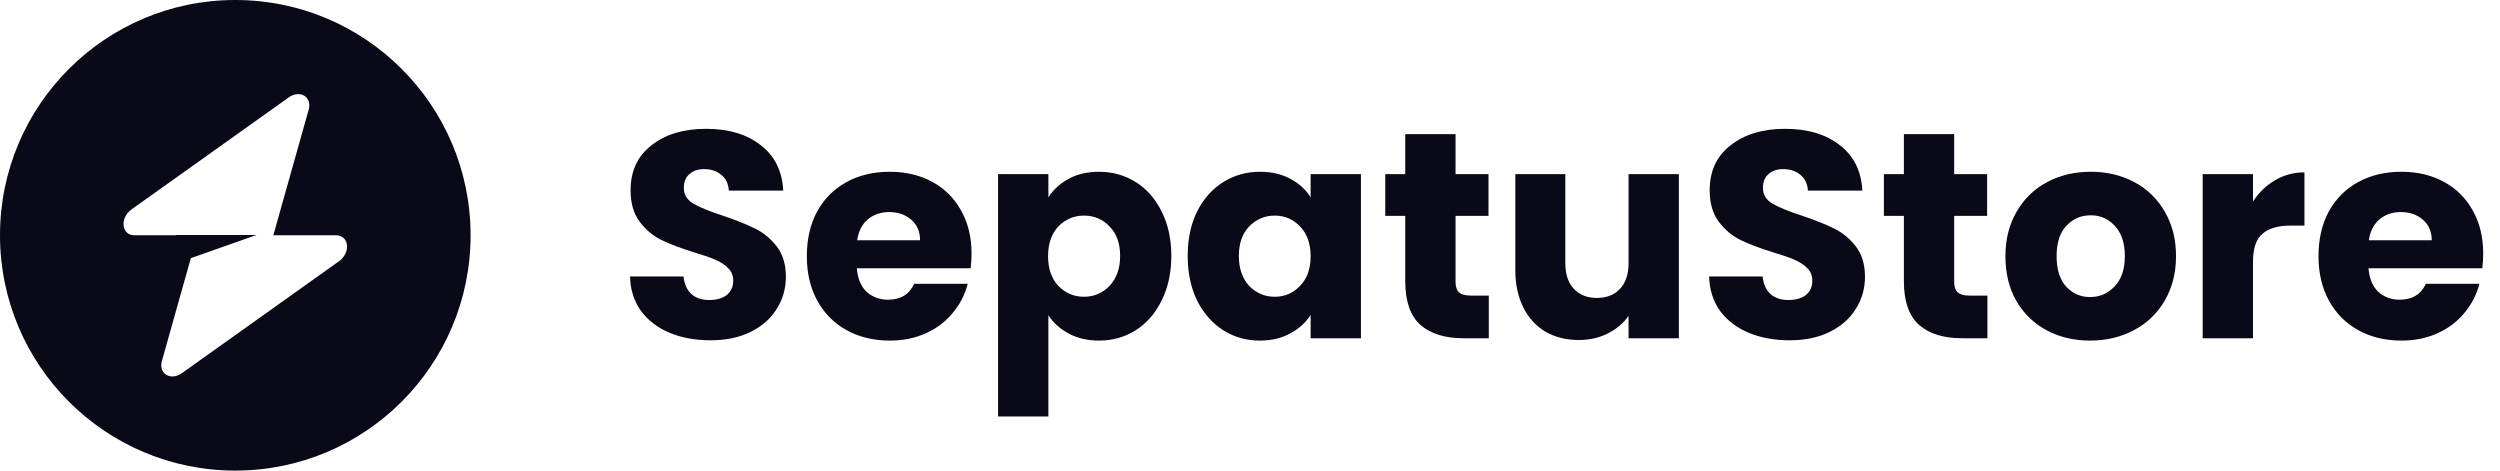
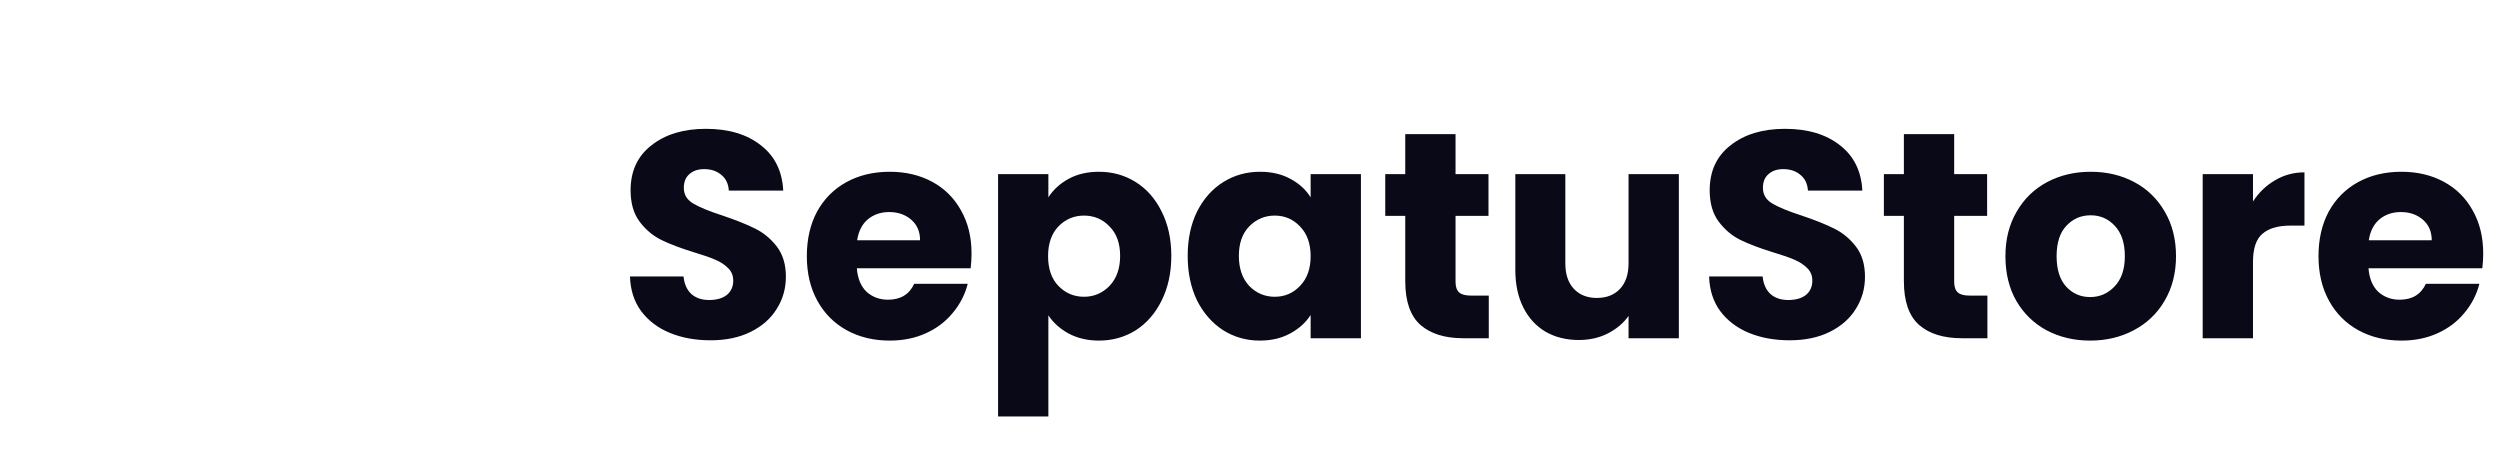
<svg xmlns="http://www.w3.org/2000/svg" width="170" height="32" viewBox="0 0 170 32" fill="none">
-   <path fill-rule="evenodd" clip-rule="evenodd" d="M16 32C24.837 32 32 24.837 32 16C32 7.163 24.837 0 16 0C7.163 0 0 7.163 0 16C0 24.837 7.163 32 16 32ZM20.991 7.453C21.234 6.59 20.397 6.08 19.632 6.625L8.954 14.232C8.125 14.823 8.255 16 9.15 16H11.962V15.978H17.442L12.977 17.554L11.009 24.547C10.766 25.41 11.603 25.92 12.368 25.375L23.046 17.768C23.875 17.177 23.744 16 22.85 16H18.586L20.991 7.453Z" fill="#090917" />
  <path d="M48.32 23.14C47.293 23.14 46.373 22.973 45.56 22.64C44.747 22.307 44.093 21.813 43.6 21.16C43.12 20.507 42.867 19.72 42.84 18.8H46.48C46.533 19.32 46.713 19.72 47.02 20C47.327 20.267 47.727 20.4 48.22 20.4C48.727 20.4 49.127 20.287 49.42 20.06C49.713 19.82 49.86 19.493 49.86 19.08C49.86 18.733 49.74 18.447 49.5 18.22C49.273 17.993 48.987 17.807 48.64 17.66C48.307 17.513 47.827 17.347 47.2 17.16C46.293 16.88 45.553 16.6 44.98 16.32C44.407 16.04 43.913 15.627 43.5 15.08C43.087 14.533 42.88 13.82 42.88 12.94C42.88 11.633 43.353 10.613 44.3 9.88C45.247 9.133 46.48 8.76 48 8.76C49.547 8.76 50.793 9.133 51.74 9.88C52.687 10.613 53.193 11.64 53.26 12.96H49.56C49.533 12.507 49.367 12.153 49.06 11.9C48.753 11.633 48.36 11.5 47.88 11.5C47.467 11.5 47.133 11.613 46.88 11.84C46.627 12.053 46.5 12.367 46.5 12.78C46.5 13.233 46.713 13.587 47.14 13.84C47.567 14.093 48.233 14.367 49.14 14.66C50.047 14.967 50.78 15.26 51.34 15.54C51.913 15.82 52.407 16.227 52.82 16.76C53.233 17.293 53.44 17.98 53.44 18.82C53.44 19.62 53.233 20.347 52.82 21C52.42 21.653 51.833 22.173 51.06 22.56C50.287 22.947 49.373 23.14 48.32 23.14ZM66.065 17.24C66.065 17.56 66.045 17.893 66.005 18.24H58.265C58.318 18.933 58.538 19.467 58.925 19.84C59.325 20.2 59.811 20.38 60.385 20.38C61.238 20.38 61.831 20.02 62.165 19.3H65.805C65.618 20.033 65.278 20.693 64.785 21.28C64.305 21.867 63.698 22.327 62.965 22.66C62.231 22.993 61.411 23.16 60.505 23.16C59.411 23.16 58.438 22.927 57.585 22.46C56.731 21.993 56.065 21.327 55.585 20.46C55.105 19.593 54.865 18.58 54.865 17.42C54.865 16.26 55.098 15.247 55.565 14.38C56.045 13.513 56.711 12.847 57.565 12.38C58.418 11.913 59.398 11.68 60.505 11.68C61.585 11.68 62.545 11.907 63.385 12.36C64.225 12.813 64.878 13.46 65.345 14.3C65.825 15.14 66.065 16.12 66.065 17.24ZM62.565 16.34C62.565 15.753 62.365 15.287 61.965 14.94C61.565 14.593 61.065 14.42 60.465 14.42C59.891 14.42 59.405 14.587 59.005 14.92C58.618 15.253 58.378 15.727 58.285 16.34H62.565ZM71.289 13.42C71.622 12.9 72.082 12.48 72.669 12.16C73.256 11.84 73.942 11.68 74.729 11.68C75.649 11.68 76.482 11.913 77.229 12.38C77.976 12.847 78.562 13.513 78.989 14.38C79.429 15.247 79.649 16.253 79.649 17.4C79.649 18.547 79.429 19.56 78.989 20.44C78.562 21.307 77.976 21.98 77.229 22.46C76.482 22.927 75.649 23.16 74.729 23.16C73.956 23.16 73.269 23 72.669 22.68C72.082 22.36 71.622 21.947 71.289 21.44V28.32H67.869V11.84H71.289V13.42ZM76.169 17.4C76.169 16.547 75.929 15.88 75.449 15.4C74.982 14.907 74.402 14.66 73.709 14.66C73.029 14.66 72.449 14.907 71.969 15.4C71.502 15.893 71.269 16.567 71.269 17.42C71.269 18.273 71.502 18.947 71.969 19.44C72.449 19.933 73.029 20.18 73.709 20.18C74.389 20.18 74.969 19.933 75.449 19.44C75.929 18.933 76.169 18.253 76.169 17.4ZM80.763 17.4C80.763 16.253 80.977 15.247 81.403 14.38C81.843 13.513 82.436 12.847 83.183 12.38C83.93 11.913 84.763 11.68 85.683 11.68C86.47 11.68 87.156 11.84 87.743 12.16C88.343 12.48 88.803 12.9 89.123 13.42V11.84H92.543V23H89.123V21.42C88.79 21.94 88.323 22.36 87.723 22.68C87.136 23 86.45 23.16 85.663 23.16C84.757 23.16 83.93 22.927 83.183 22.46C82.436 21.98 81.843 21.307 81.403 20.44C80.977 19.56 80.763 18.547 80.763 17.4ZM89.123 17.42C89.123 16.567 88.883 15.893 88.403 15.4C87.936 14.907 87.363 14.66 86.683 14.66C86.003 14.66 85.423 14.907 84.943 15.4C84.477 15.88 84.243 16.547 84.243 17.4C84.243 18.253 84.477 18.933 84.943 19.44C85.423 19.933 86.003 20.18 86.683 20.18C87.363 20.18 87.936 19.933 88.403 19.44C88.883 18.947 89.123 18.273 89.123 17.42ZM101.237 20.1V23H99.497C98.257 23 97.291 22.7 96.597 22.1C95.904 21.487 95.557 20.493 95.557 19.12V14.68H94.197V11.84H95.557V9.12H98.977V11.84H101.217V14.68H98.977V19.16C98.977 19.493 99.057 19.733 99.217 19.88C99.377 20.027 99.644 20.1 100.017 20.1H101.237ZM114.162 11.84V23H110.742V21.48C110.396 21.973 109.922 22.373 109.322 22.68C108.736 22.973 108.082 23.12 107.362 23.12C106.509 23.12 105.756 22.933 105.102 22.56C104.449 22.173 103.942 21.62 103.582 20.9C103.222 20.18 103.042 19.333 103.042 18.36V11.84H106.442V17.9C106.442 18.647 106.636 19.227 107.022 19.64C107.409 20.053 107.929 20.26 108.582 20.26C109.249 20.26 109.776 20.053 110.162 19.64C110.549 19.227 110.742 18.647 110.742 17.9V11.84H114.162ZM121.699 23.14C120.672 23.14 119.752 22.973 118.939 22.64C118.126 22.307 117.472 21.813 116.979 21.16C116.499 20.507 116.246 19.72 116.219 18.8H119.859C119.912 19.32 120.092 19.72 120.399 20C120.706 20.267 121.106 20.4 121.599 20.4C122.106 20.4 122.506 20.287 122.799 20.06C123.092 19.82 123.239 19.493 123.239 19.08C123.239 18.733 123.119 18.447 122.879 18.22C122.652 17.993 122.366 17.807 122.019 17.66C121.686 17.513 121.206 17.347 120.579 17.16C119.672 16.88 118.932 16.6 118.359 16.32C117.786 16.04 117.292 15.627 116.879 15.08C116.466 14.533 116.259 13.82 116.259 12.94C116.259 11.633 116.732 10.613 117.679 9.88C118.626 9.133 119.859 8.76 121.379 8.76C122.926 8.76 124.172 9.133 125.119 9.88C126.066 10.613 126.572 11.64 126.639 12.96H122.939C122.912 12.507 122.746 12.153 122.439 11.9C122.132 11.633 121.739 11.5 121.259 11.5C120.846 11.5 120.512 11.613 120.259 11.84C120.006 12.053 119.879 12.367 119.879 12.78C119.879 13.233 120.092 13.587 120.519 13.84C120.946 14.093 121.612 14.367 122.519 14.66C123.426 14.967 124.159 15.26 124.719 15.54C125.292 15.82 125.786 16.227 126.199 16.76C126.612 17.293 126.819 17.98 126.819 18.82C126.819 19.62 126.612 20.347 126.199 21C125.799 21.653 125.212 22.173 124.439 22.56C123.666 22.947 122.752 23.14 121.699 23.14ZM135.144 20.1V23H133.404C132.164 23 131.197 22.7 130.504 22.1C129.81 21.487 129.464 20.493 129.464 19.12V14.68H128.104V11.84H129.464V9.12H132.884V11.84H135.124V14.68H132.884V19.16C132.884 19.493 132.964 19.733 133.124 19.88C133.284 20.027 133.55 20.1 133.924 20.1H135.144ZM142.129 23.16C141.035 23.16 140.049 22.927 139.169 22.46C138.302 21.993 137.615 21.327 137.109 20.46C136.615 19.593 136.369 18.58 136.369 17.42C136.369 16.273 136.622 15.267 137.129 14.4C137.635 13.52 138.329 12.847 139.209 12.38C140.089 11.913 141.075 11.68 142.169 11.68C143.262 11.68 144.249 11.913 145.129 12.38C146.009 12.847 146.702 13.52 147.209 14.4C147.715 15.267 147.969 16.273 147.969 17.42C147.969 18.567 147.709 19.58 147.189 20.46C146.682 21.327 145.982 21.993 145.089 22.46C144.209 22.927 143.222 23.16 142.129 23.16ZM142.129 20.2C142.782 20.2 143.335 19.96 143.789 19.48C144.255 19 144.489 18.313 144.489 17.42C144.489 16.527 144.262 15.84 143.809 15.36C143.369 14.88 142.822 14.64 142.169 14.64C141.502 14.64 140.949 14.88 140.509 15.36C140.069 15.827 139.849 16.513 139.849 17.42C139.849 18.313 140.062 19 140.489 19.48C140.929 19.96 141.475 20.2 142.129 20.2ZM153.203 13.7C153.603 13.087 154.103 12.607 154.703 12.26C155.303 11.9 155.97 11.72 156.703 11.72V15.34H155.763C154.91 15.34 154.27 15.527 153.843 15.9C153.416 16.26 153.203 16.9 153.203 17.82V23H149.783V11.84H153.203V13.7ZM168.858 17.24C168.858 17.56 168.838 17.893 168.798 18.24H161.058C161.111 18.933 161.331 19.467 161.718 19.84C162.118 20.2 162.604 20.38 163.178 20.38C164.031 20.38 164.624 20.02 164.958 19.3H168.598C168.411 20.033 168.071 20.693 167.578 21.28C167.098 21.867 166.491 22.327 165.758 22.66C165.024 22.993 164.204 23.16 163.298 23.16C162.204 23.16 161.231 22.927 160.378 22.46C159.524 21.993 158.858 21.327 158.378 20.46C157.898 19.593 157.658 18.58 157.658 17.42C157.658 16.26 157.891 15.247 158.358 14.38C158.838 13.513 159.504 12.847 160.358 12.38C161.211 11.913 162.191 11.68 163.298 11.68C164.378 11.68 165.338 11.907 166.178 12.36C167.018 12.813 167.671 13.46 168.138 14.3C168.618 15.14 168.858 16.12 168.858 17.24ZM165.358 16.34C165.358 15.753 165.158 15.287 164.758 14.94C164.358 14.593 163.858 14.42 163.258 14.42C162.684 14.42 162.198 14.587 161.798 14.92C161.411 15.253 161.171 15.727 161.078 16.34H165.358Z" fill="#090917" />
</svg>